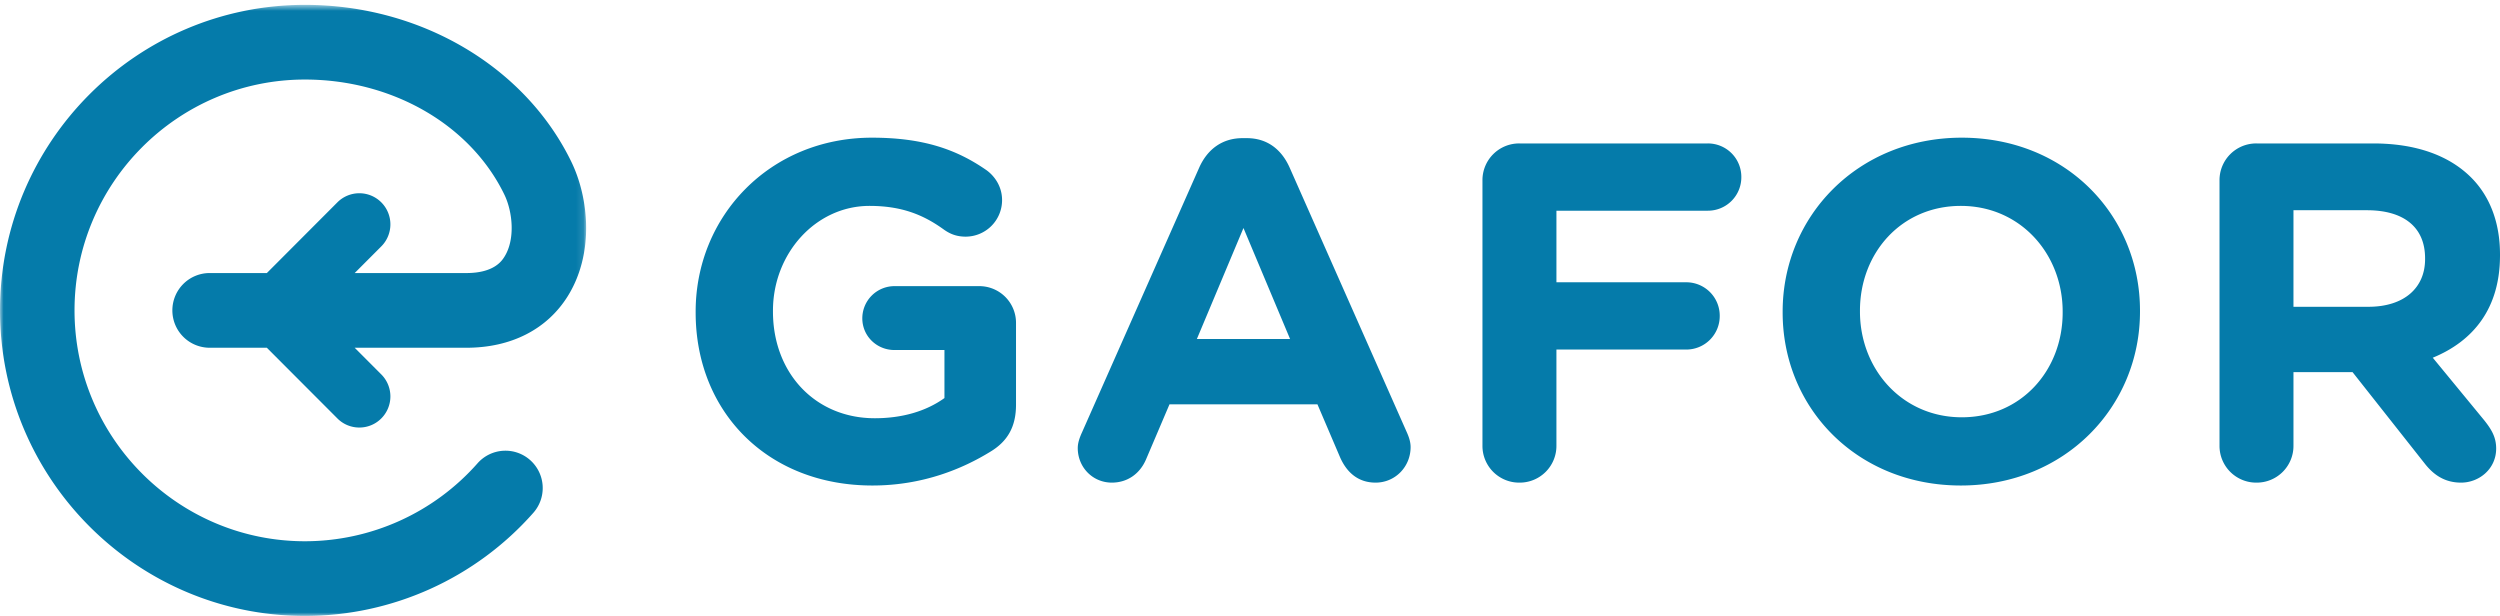
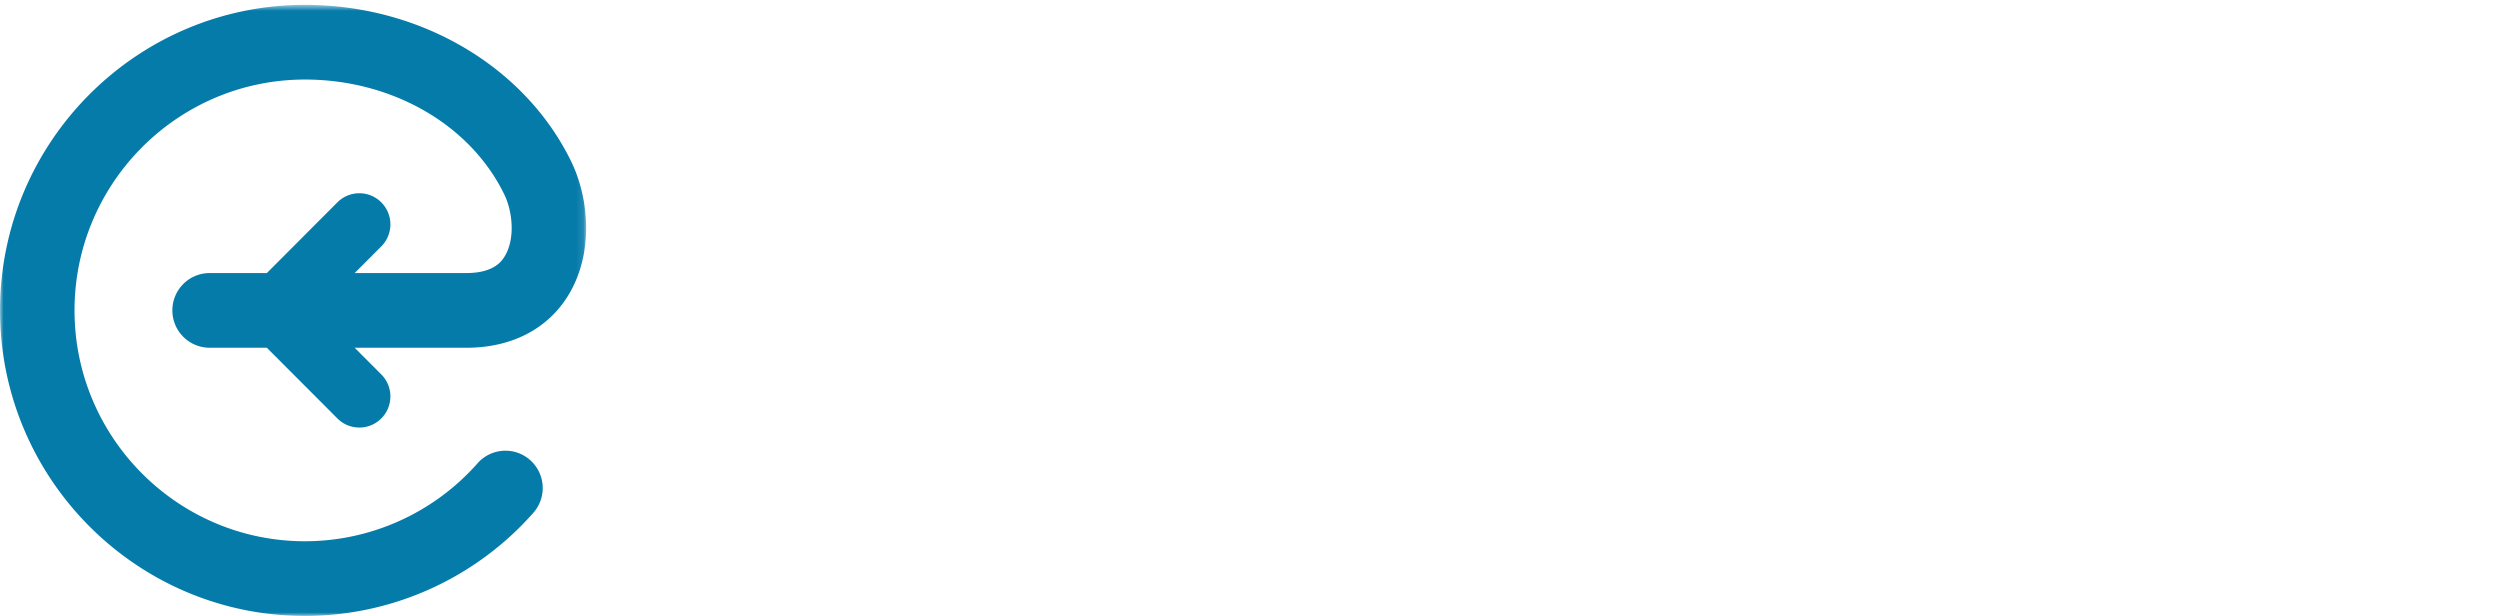
<svg xmlns="http://www.w3.org/2000/svg" xmlns:xlink="http://www.w3.org/1999/xlink" width="345" height="85" viewBox="0 0 345 85">
  <defs>
-     <path id="a" d="M80.887 85H0V.67h80.886V85z" />
+     <path id="a" d="M80.887 85H0V.67h80.886V85" />
  </defs>
  <g fill="none" fill-rule="evenodd">
-     <path fill="#057BAA" d="M120.39 67c6.96 0 12.462-2.32 16.24-4.641 2.453-1.458 3.58-3.515 3.58-6.497v-11.27a5.064 5.064 0 0 0-5.105-5.105h-11.664a4.442 4.442 0 0 0-4.442 4.442c0 2.453 1.99 4.374 4.442 4.374h6.893v6.63c-2.586 1.856-5.9 2.784-9.613 2.784-8.217 0-14.052-6.232-14.052-14.718v-.131c0-7.892 5.9-14.454 13.323-14.454 4.376 0 7.358 1.192 10.143 3.181.728.533 1.656 1.062 3.115 1.062a5.035 5.035 0 0 0 5.036-5.04c0-1.986-1.126-3.38-2.12-4.11C131.99 20.592 127.35 19 120.327 19 106.273 19 96 29.805 96 42.999v.133C96 56.858 105.94 67 120.39 67zm28.34-5.17c0 2.651 2.055 4.772 4.706 4.772 2.123 0 3.847-1.193 4.706-3.182l3.249-7.624h20.416l3.115 7.291c.928 2.123 2.518 3.515 4.905 3.515 2.717 0 4.837-2.189 4.837-4.907 0-.663-.2-1.326-.53-2.054l-16.173-36.532c-1.127-2.518-3.116-4.044-5.898-4.044h-.598c-2.782 0-4.836 1.526-5.966 4.044l-16.171 36.532c-.333.728-.598 1.46-.598 2.188zm16.44-15.052l6.429-15.313 6.43 15.313h-12.86zm39.409 14.718a5.064 5.064 0 0 0 5.104 5.106 5.066 5.066 0 0 0 5.104-5.106V48.238h17.896a4.613 4.613 0 0 0 4.64-4.642 4.613 4.613 0 0 0-4.64-4.641h-17.896v-9.878h20.877a4.611 4.611 0 0 0 4.64-4.642 4.613 4.613 0 0 0-4.64-4.641h-25.98a5.064 5.064 0 0 0-5.105 5.105v36.597zM270.596 67c14.316 0 24.723-10.805 24.723-24.001v-.131C295.32 29.675 285.046 19 270.727 19c-14.317 0-24.721 10.805-24.721 23.999v.133c0 13.193 10.274 23.868 24.59 23.868zm.13-9.414c-8.216 0-14.051-6.63-14.051-14.587v-.131c0-7.957 5.701-14.454 13.92-14.454 8.22 0 14.053 6.63 14.053 14.585v.133c0 7.957-5.702 14.454-13.921 14.454zm35.567 3.91a5.064 5.064 0 0 0 5.104 5.106 5.064 5.064 0 0 0 5.101-5.106V51.354h8.154l9.944 12.595c1.192 1.526 2.717 2.653 5.035 2.653 2.453 0 4.84-1.856 4.84-4.707 0-1.591-.663-2.653-1.659-3.91l-7.09-8.62c5.633-2.32 9.278-6.83 9.278-14.121v-.134c0-4.377-1.391-8.022-3.977-10.61-3.047-3.047-7.622-4.706-13.52-4.706h-16.106a5.064 5.064 0 0 0-5.104 5.105v36.597zm10.205-19.16V29.012h10.143c4.97 0 8.02 2.253 8.02 6.627v.134c0 3.913-2.85 6.563-7.821 6.563h-10.342z" />
    <g>
      <mask id="b" fill="#fff">
        <use xlink:href="#a" />
      </mask>
      <path fill="#057BAA" d="M78.848 22.333C72.461 9.173 58.028.67 42.081.67 18.878.67.001 19.585.001 42.835s18.877 42.166 42.08 42.166a42.086 42.086 0 0 0 31.522-14.235 5.16 5.16 0 0 0-.444-7.276 5.134 5.134 0 0 0-7.258.445 31.8 31.8 0 0 1-23.82 10.758c-17.531 0-31.796-14.291-31.796-31.858 0-17.566 14.265-31.858 31.796-31.858 12.037 0 22.838 6.228 27.515 15.864 1.143 2.349 1.538 6.151.029 8.57-.351.562-1.42 2.27-5.263 2.27H48.946l3.673-3.68a4.302 4.302 0 0 0 0-6.075 4.28 4.28 0 0 0-6.062 0l-9.732 9.755H28.93a5.147 5.147 0 0 0-5.143 5.154 5.149 5.149 0 0 0 5.143 5.154h7.895l9.732 9.752A4.257 4.257 0 0 0 49.588 59a4.257 4.257 0 0 0 3.031-1.258 4.298 4.298 0 0 0 0-6.071l-3.673-3.681h15.416c6.153 0 11.118-2.524 13.983-7.109 3.693-5.919 2.915-13.58.503-18.547" mask="url(#b)" />
    </g>
  </g>
</svg>